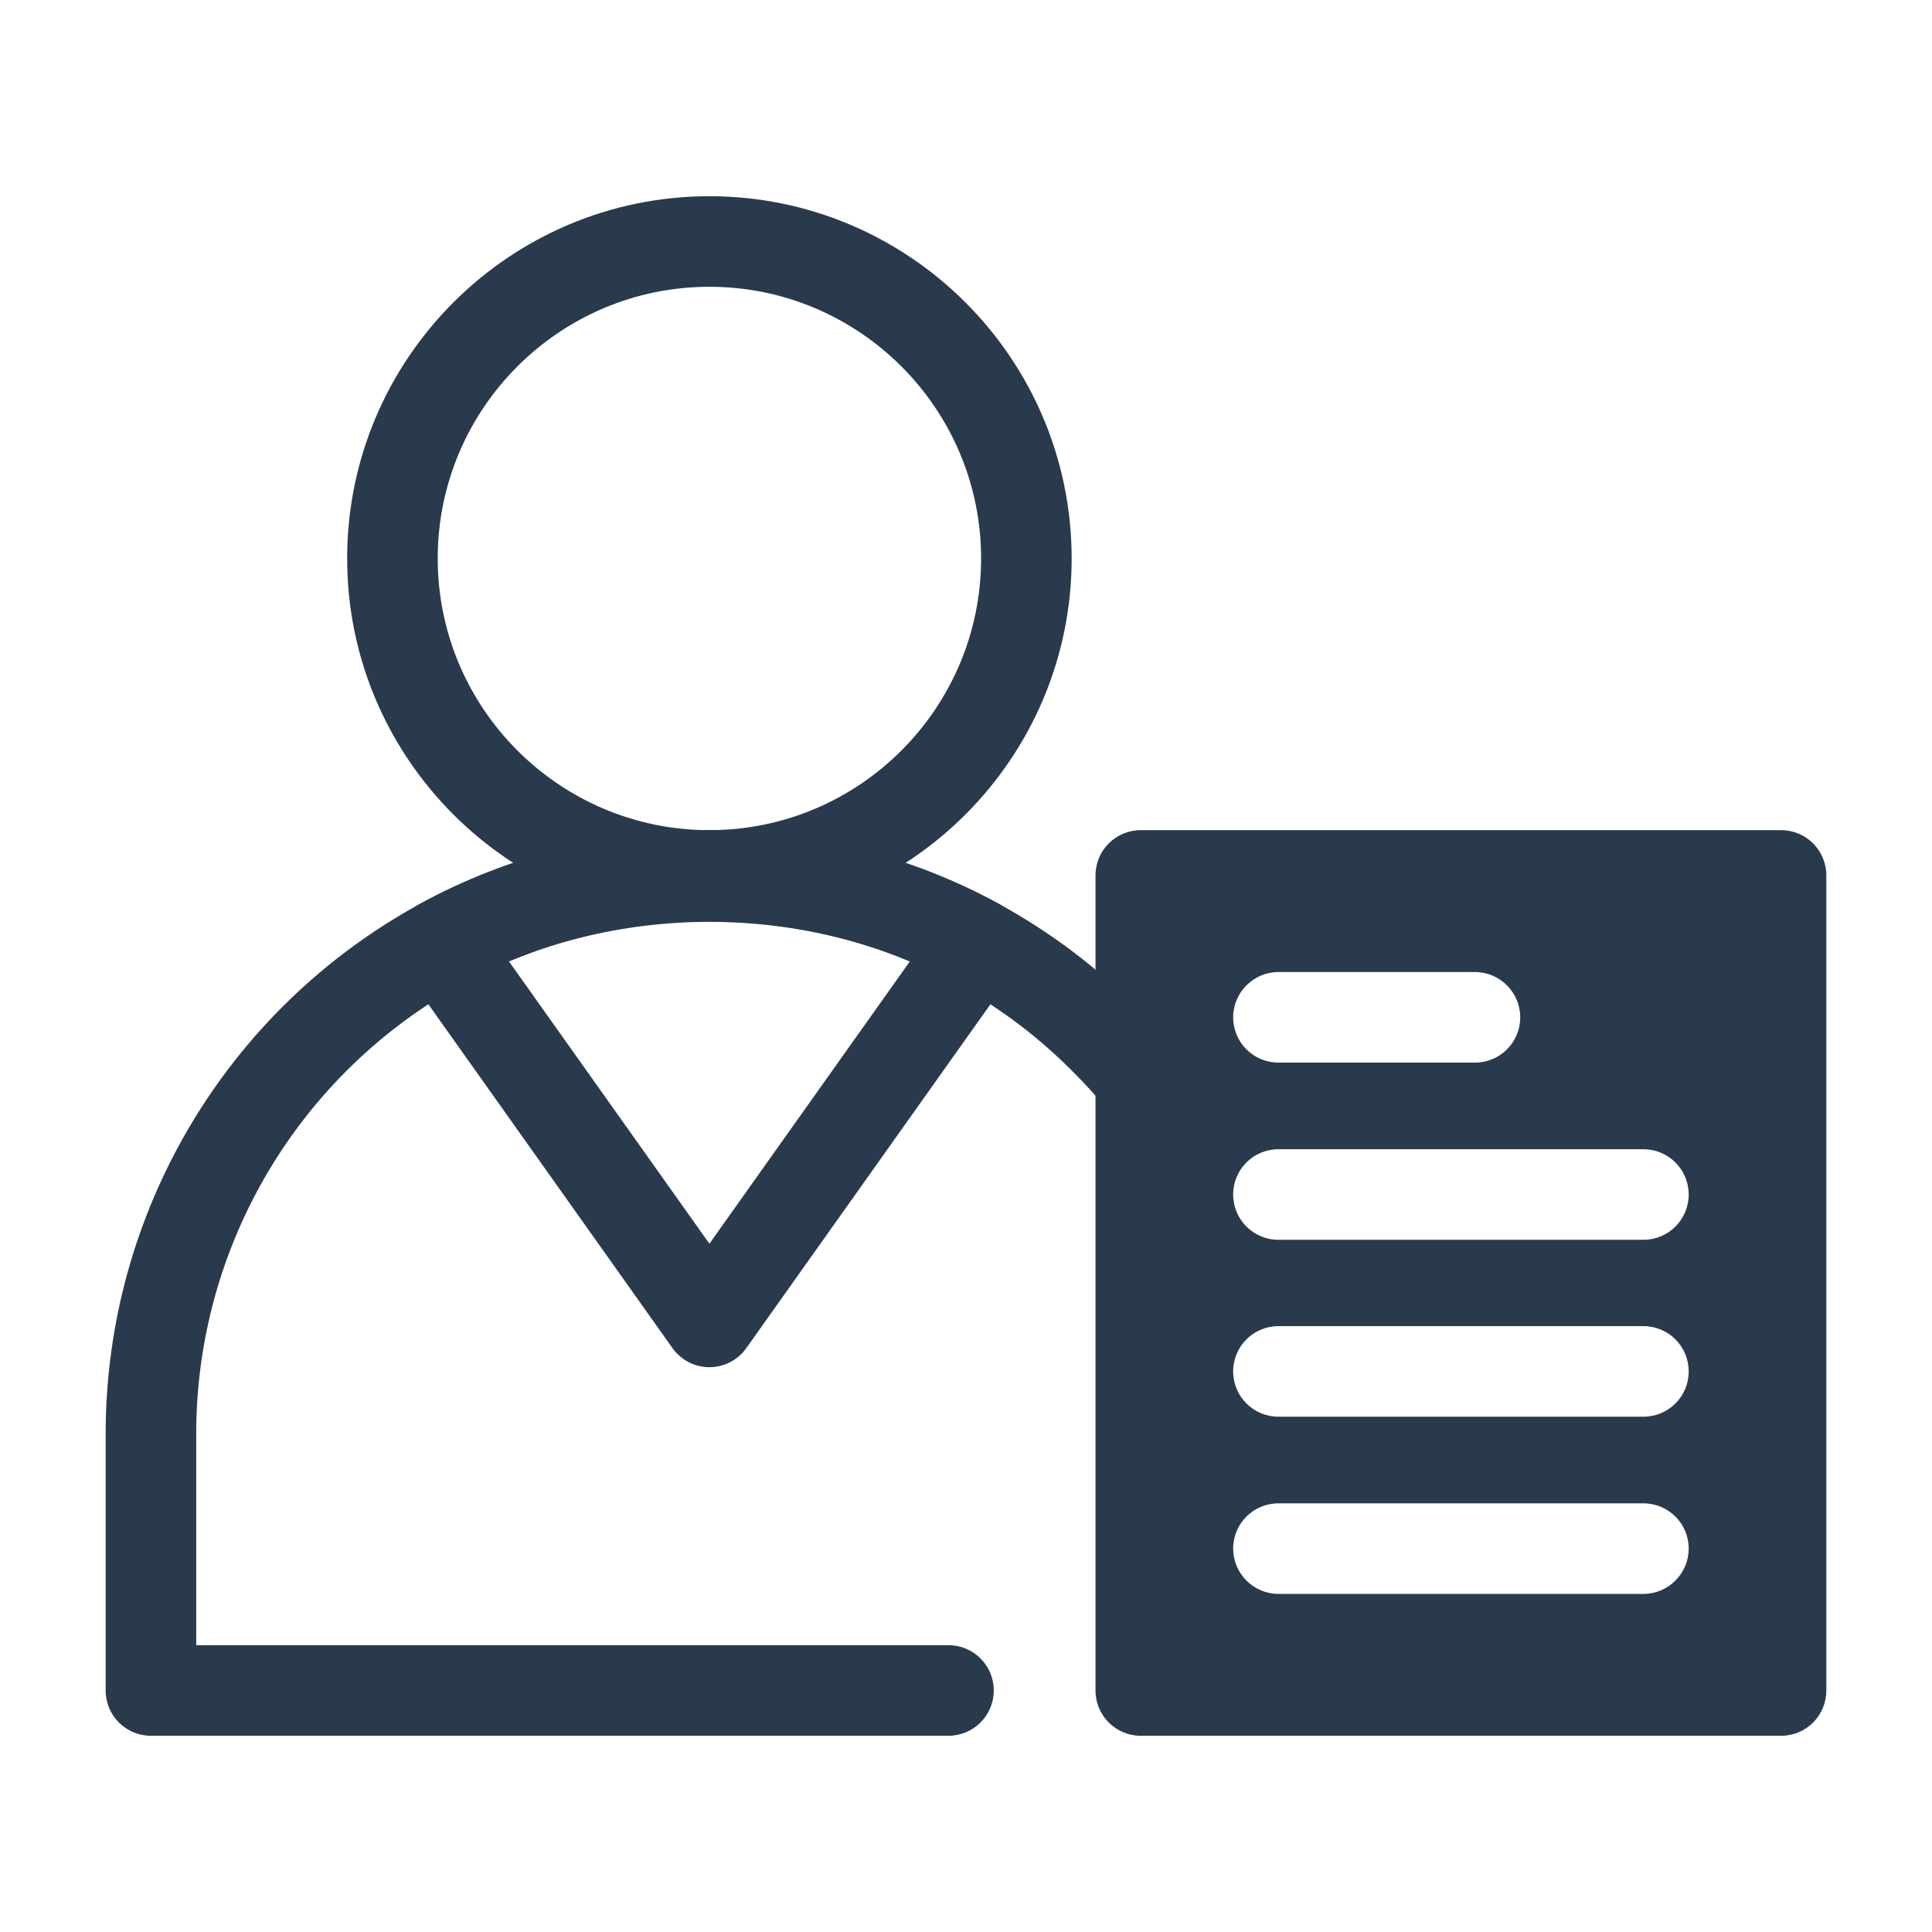
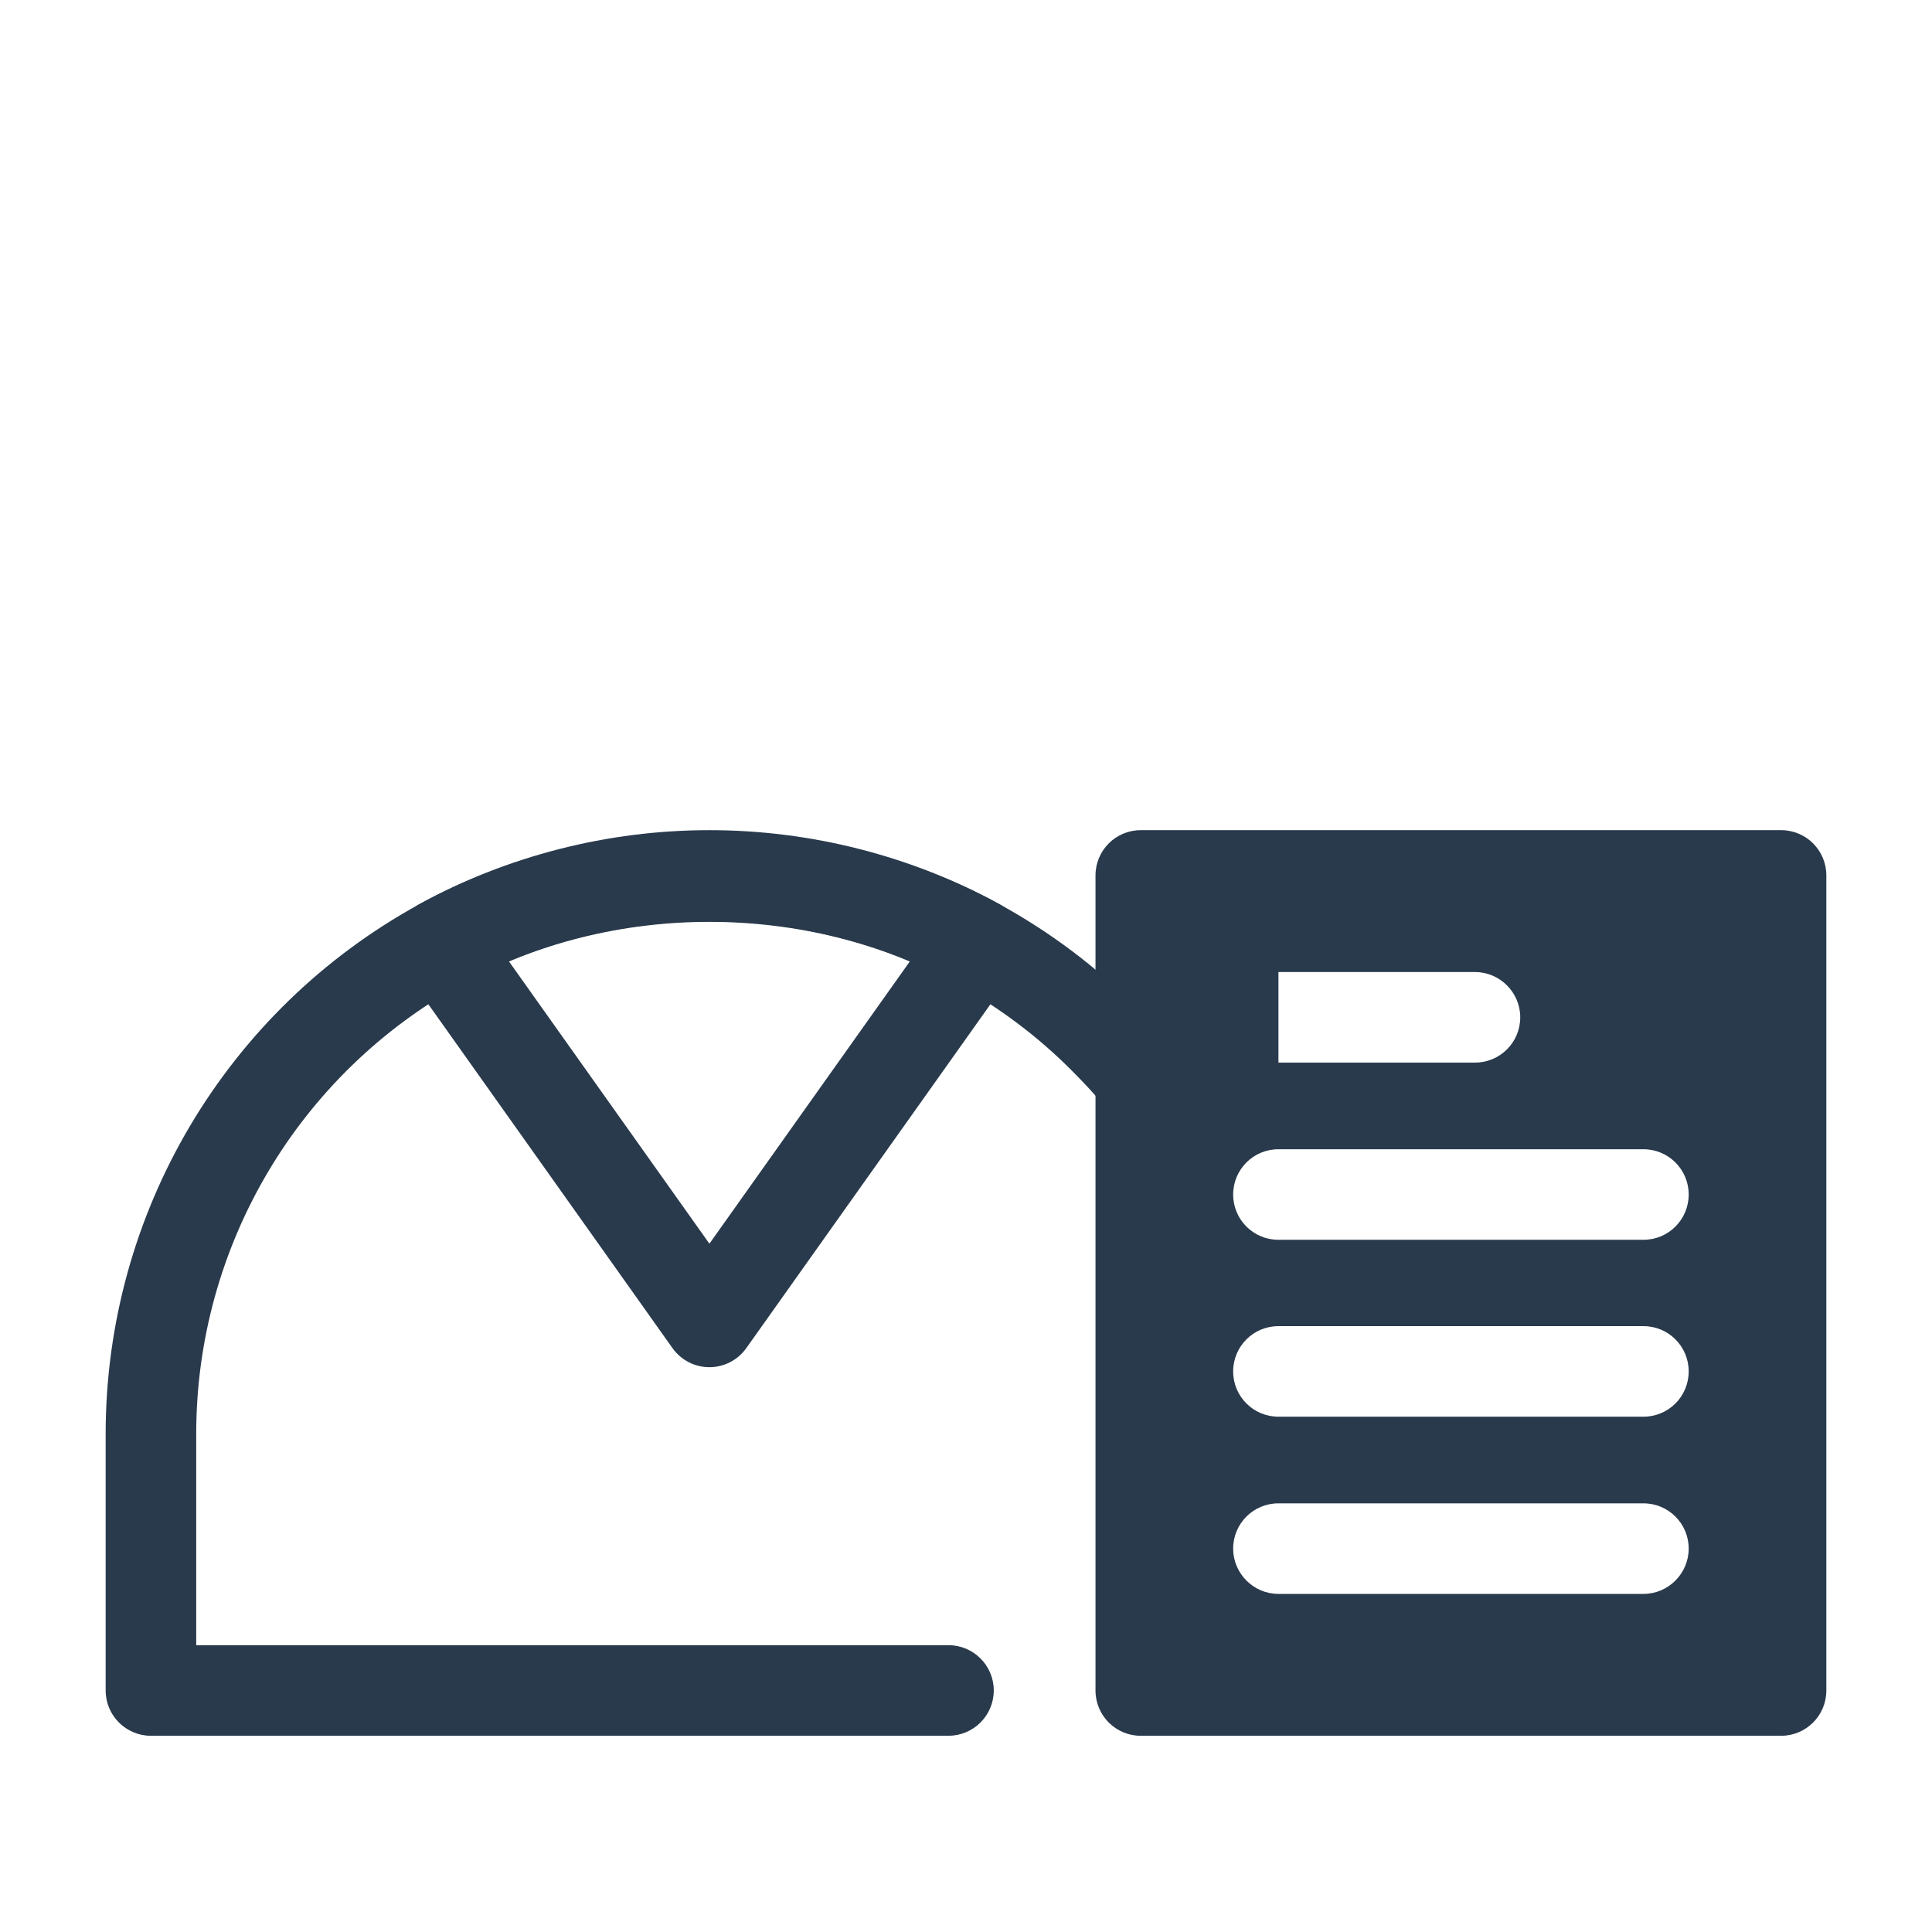
<svg xmlns="http://www.w3.org/2000/svg" id="SOLID" viewBox="0 0 64 64">
  <path d="m31.42,57.5H5c-.828,0-1.5-.672-1.5-1.5v-8.5c0-7.311,3.981-14.033,10.39-17.546,2.924-1.605,6.247-2.454,9.61-2.454s6.687.849,9.611,2.455c1.676.919,3.201,2.065,4.533,3.408.492.492.919.958,1.302,1.422.528.639.438,1.584-.201,2.111-.639.53-1.585.437-2.111-.201-.322-.39-.687-.787-1.114-1.215-1.133-1.142-2.428-2.115-3.852-2.896-4.969-2.729-11.367-2.728-16.336-.001-5.448,2.986-8.832,8.701-8.832,14.916v7h24.92c.828,0,1.5.672,1.5,1.5s-.672,1.5-1.5,1.5Z" style="fill:#293a4c; stroke-width:0px;" />
-   <path d="m23.5,30.5c-6.617,0-12-5.383-12-12s5.383-12,12-12,12,5.383,12,12-5.383,12-12,12Zm0-21c-4.963,0-9,4.037-9,9s4.037,9,9,9,9-4.037,9-9-4.037-9-9-9Z" style="fill:#293a4c; stroke-width:0px;" />
-   <path d="m59,27.5h-21.21c-.83,0-1.5.67-1.5,1.5v27c0,.83.67,1.5,1.5,1.5h21.21c.83,0,1.5-.67,1.5-1.5v-27c0-.83-.67-1.5-1.5-1.5Zm-16.65,4.7h6.51c.83,0,1.5.68,1.5,1.5,0,.83-.67,1.5-1.5,1.5h-6.51c-.83,0-1.5-.67-1.5-1.5,0-.82.67-1.5,1.5-1.5Zm12.09,20.6h-12.09c-.83,0-1.5-.68-1.5-1.5,0-.83.67-1.5,1.5-1.5h12.09c.83,0,1.5.67,1.5,1.5,0,.82-.67,1.5-1.5,1.5Zm0-5.87h-12.09c-.83,0-1.5-.67-1.5-1.5s.67-1.5,1.5-1.5h12.09c.83,0,1.5.67,1.5,1.5s-.67,1.5-1.5,1.5Zm0-5.86h-12.09c-.83,0-1.5-.67-1.5-1.5,0-.83.67-1.5,1.5-1.5h12.09c.83,0,1.5.67,1.5,1.5,0,.83-.67,1.5-1.5,1.5Z" style="fill:#293a4c; stroke-width:0px;" />
+   <path d="m59,27.5h-21.21c-.83,0-1.5.67-1.5,1.5v27c0,.83.67,1.5,1.5,1.5h21.21c.83,0,1.5-.67,1.5-1.5v-27c0-.83-.67-1.5-1.5-1.5Zm-16.65,4.7h6.51c.83,0,1.5.68,1.5,1.5,0,.83-.67,1.5-1.5,1.5h-6.51Zm12.09,20.6h-12.09c-.83,0-1.5-.68-1.5-1.5,0-.83.67-1.5,1.5-1.5h12.09c.83,0,1.5.67,1.5,1.5,0,.82-.67,1.5-1.5,1.5Zm0-5.87h-12.09c-.83,0-1.5-.67-1.5-1.5s.67-1.5,1.5-1.5h12.09c.83,0,1.5.67,1.5,1.5s-.67,1.5-1.5,1.5Zm0-5.86h-12.09c-.83,0-1.5-.67-1.5-1.5,0-.83.67-1.5,1.5-1.5h12.09c.83,0,1.5.67,1.5,1.5,0,.83-.67,1.5-1.5,1.5Z" style="fill:#293a4c; stroke-width:0px;" />
  <path d="m23.5,45.29c-.486,0-.941-.235-1.223-.632l-8.89-12.521c-.248-.349-.335-.787-.239-1.204s.365-.773.74-.979c5.85-3.213,13.373-3.213,19.223,0,.375.205.645.562.74.979s.009.855-.239,1.204l-8.89,12.521c-.281.396-.736.632-1.223.632Zm-6.642-13.445l6.642,9.354,6.642-9.354c-4.174-1.766-9.109-1.766-13.283,0Z" style="fill:#293a4c; stroke-width:0px;" />
</svg>